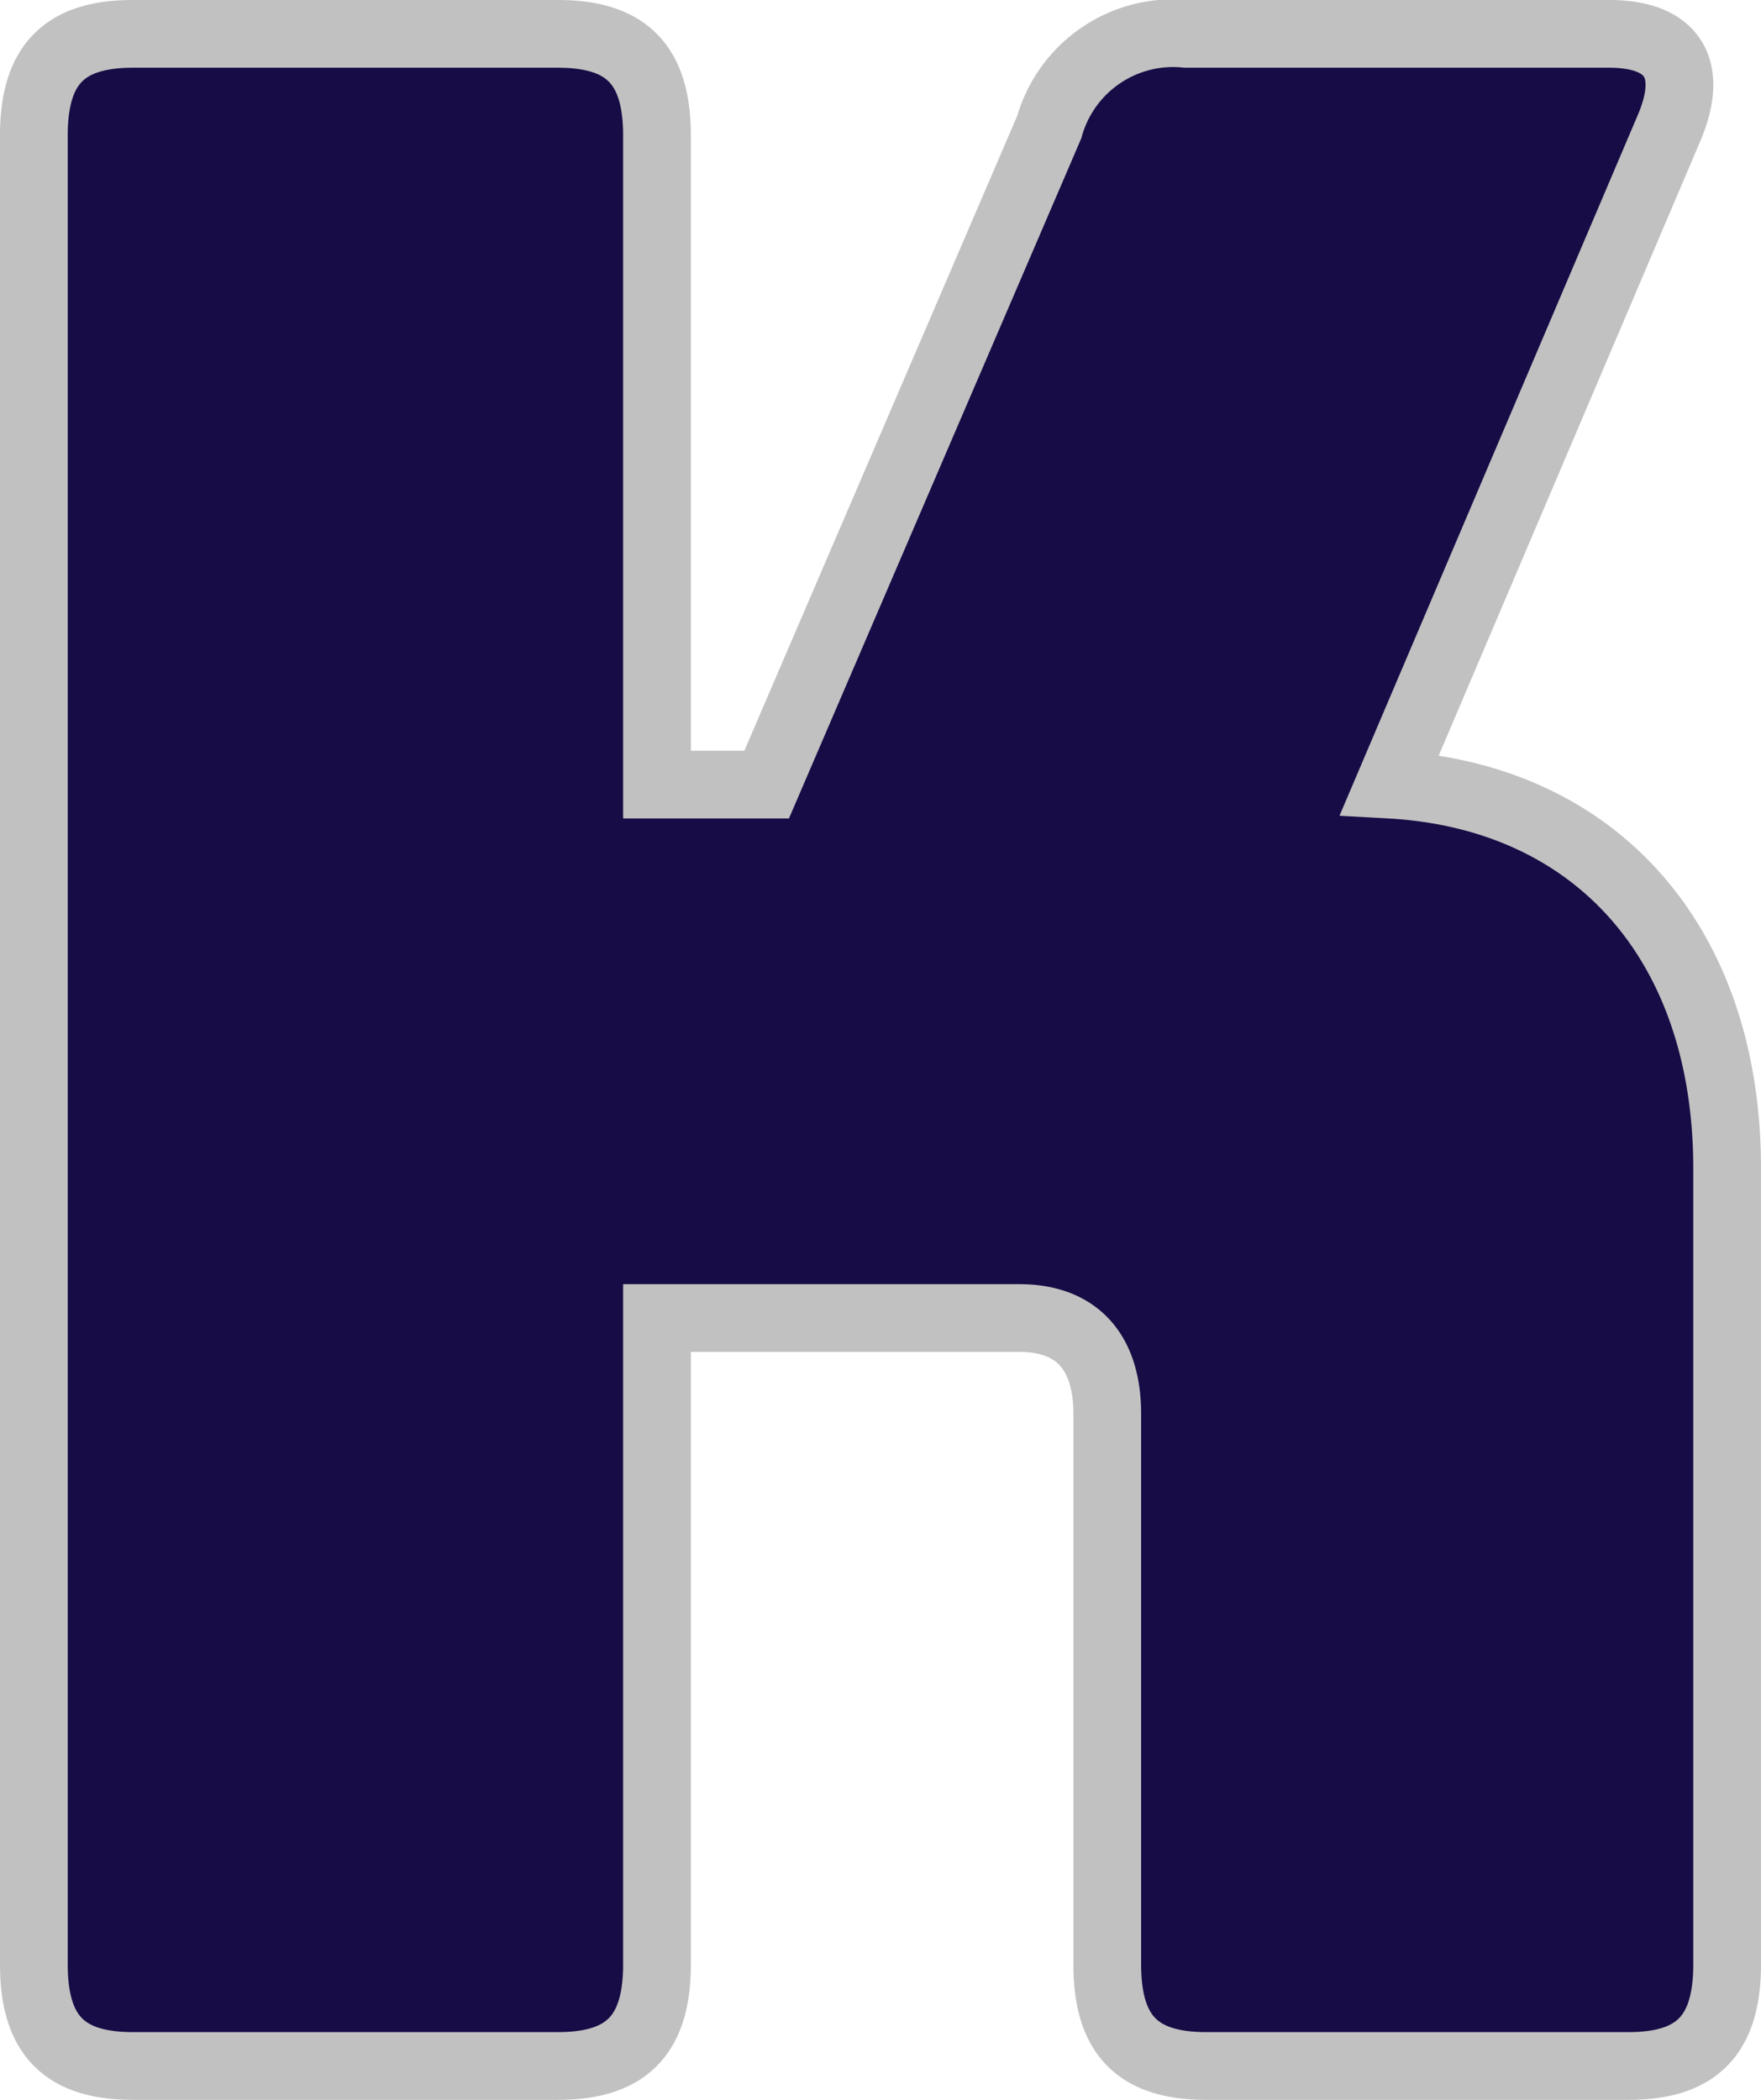
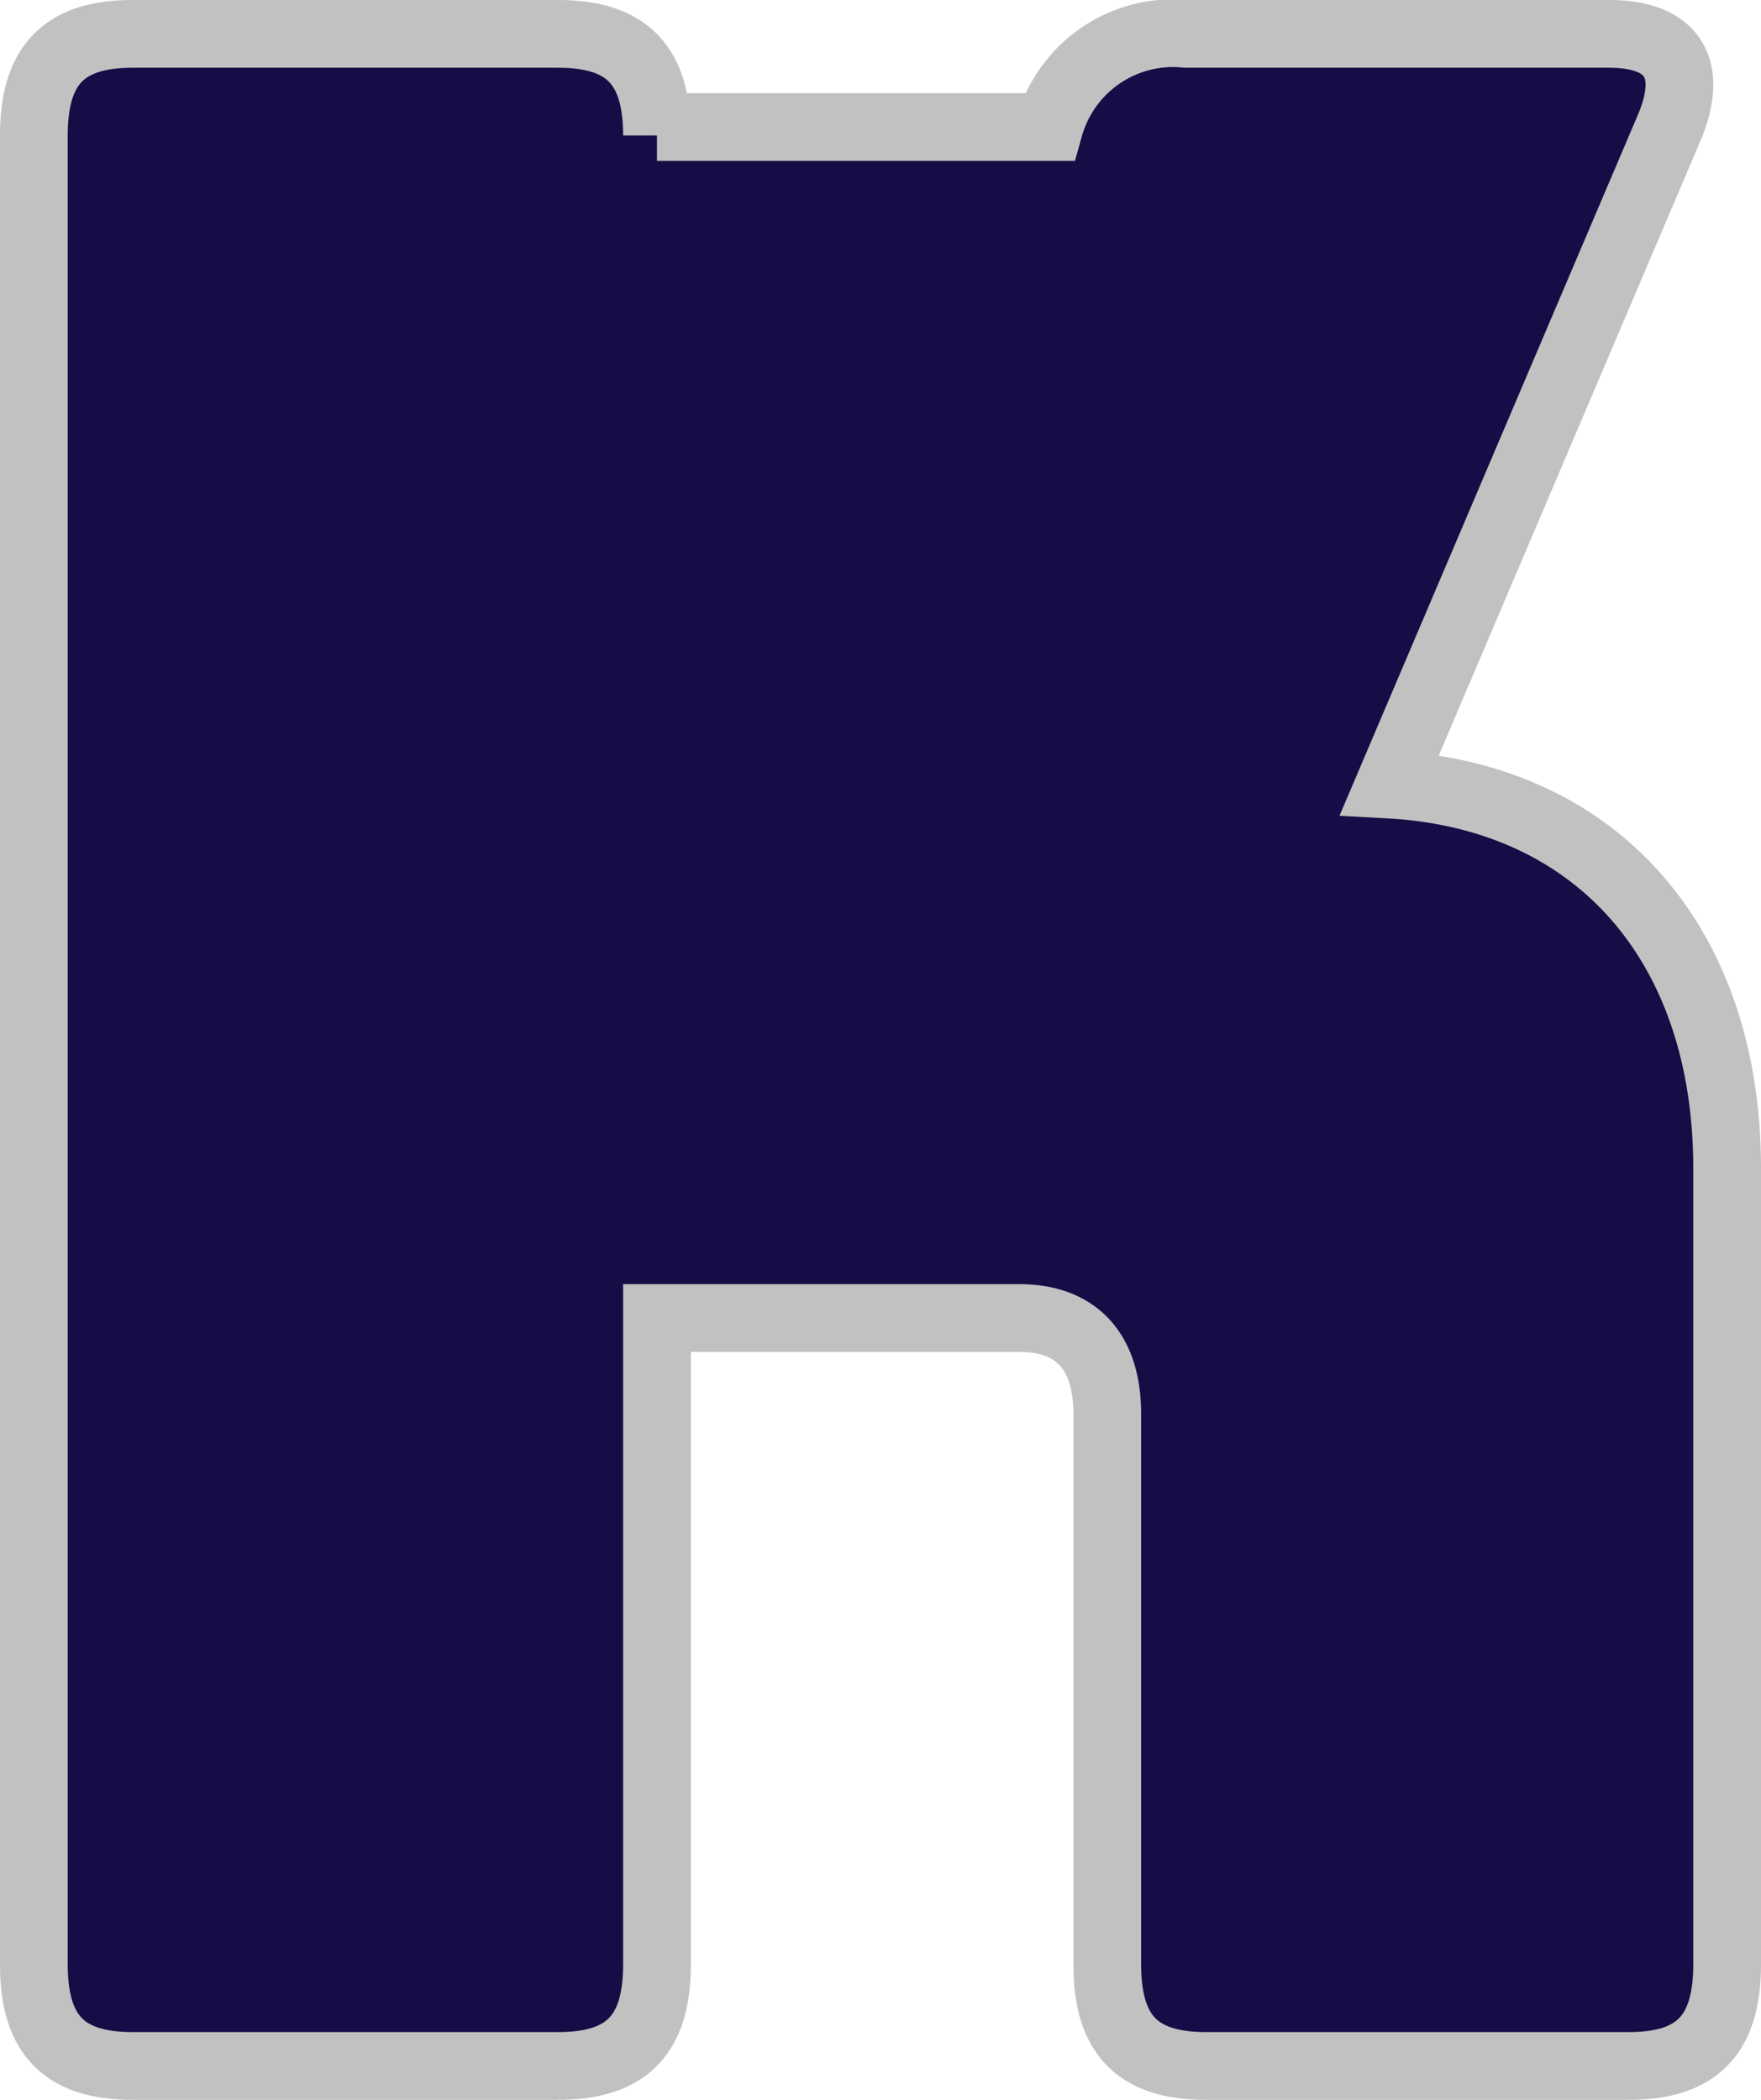
<svg xmlns="http://www.w3.org/2000/svg" width="26" height="31" viewBox="0 0 26 31">
-   <path id="Path" d="M7.739,30C8.752,30,9.2,29.542,9.2,28.5V18.958h5.348c.851,0,1.3.5,1.3,1.417V28.5c0,1.042.446,1.5,1.459,1.5h6.24C24.554,30,25,29.542,25,28.5V16.75c0-3.333-1.945-5.5-4.984-5.667l4.133-9.708C24.514.5,24.19,0,23.258,0h-6.24a1.9,1.9,0,0,0-2.026,1.375l-4.173,9.708H9.2V1.5C9.2.458,8.752,0,7.739,0H1.459C.446,0,0,.458,0,1.5v27C0,29.542.446,30,1.459,30Z" transform="translate(0.5 0.5)" fill="#170c46" stroke="#c1c1c1" stroke-width="1" />
+   <path id="Path" d="M7.739,30C8.752,30,9.2,29.542,9.2,28.5V18.958h5.348c.851,0,1.3.5,1.3,1.417V28.5c0,1.042.446,1.5,1.459,1.5h6.24C24.554,30,25,29.542,25,28.5V16.75c0-3.333-1.945-5.5-4.984-5.667l4.133-9.708C24.514.5,24.19,0,23.258,0h-6.24a1.9,1.9,0,0,0-2.026,1.375H9.2V1.5C9.2.458,8.752,0,7.739,0H1.459C.446,0,0,.458,0,1.5v27C0,29.542.446,30,1.459,30Z" transform="translate(0.5 0.5)" fill="#170c46" stroke="#c1c1c1" stroke-width="1" />
</svg>